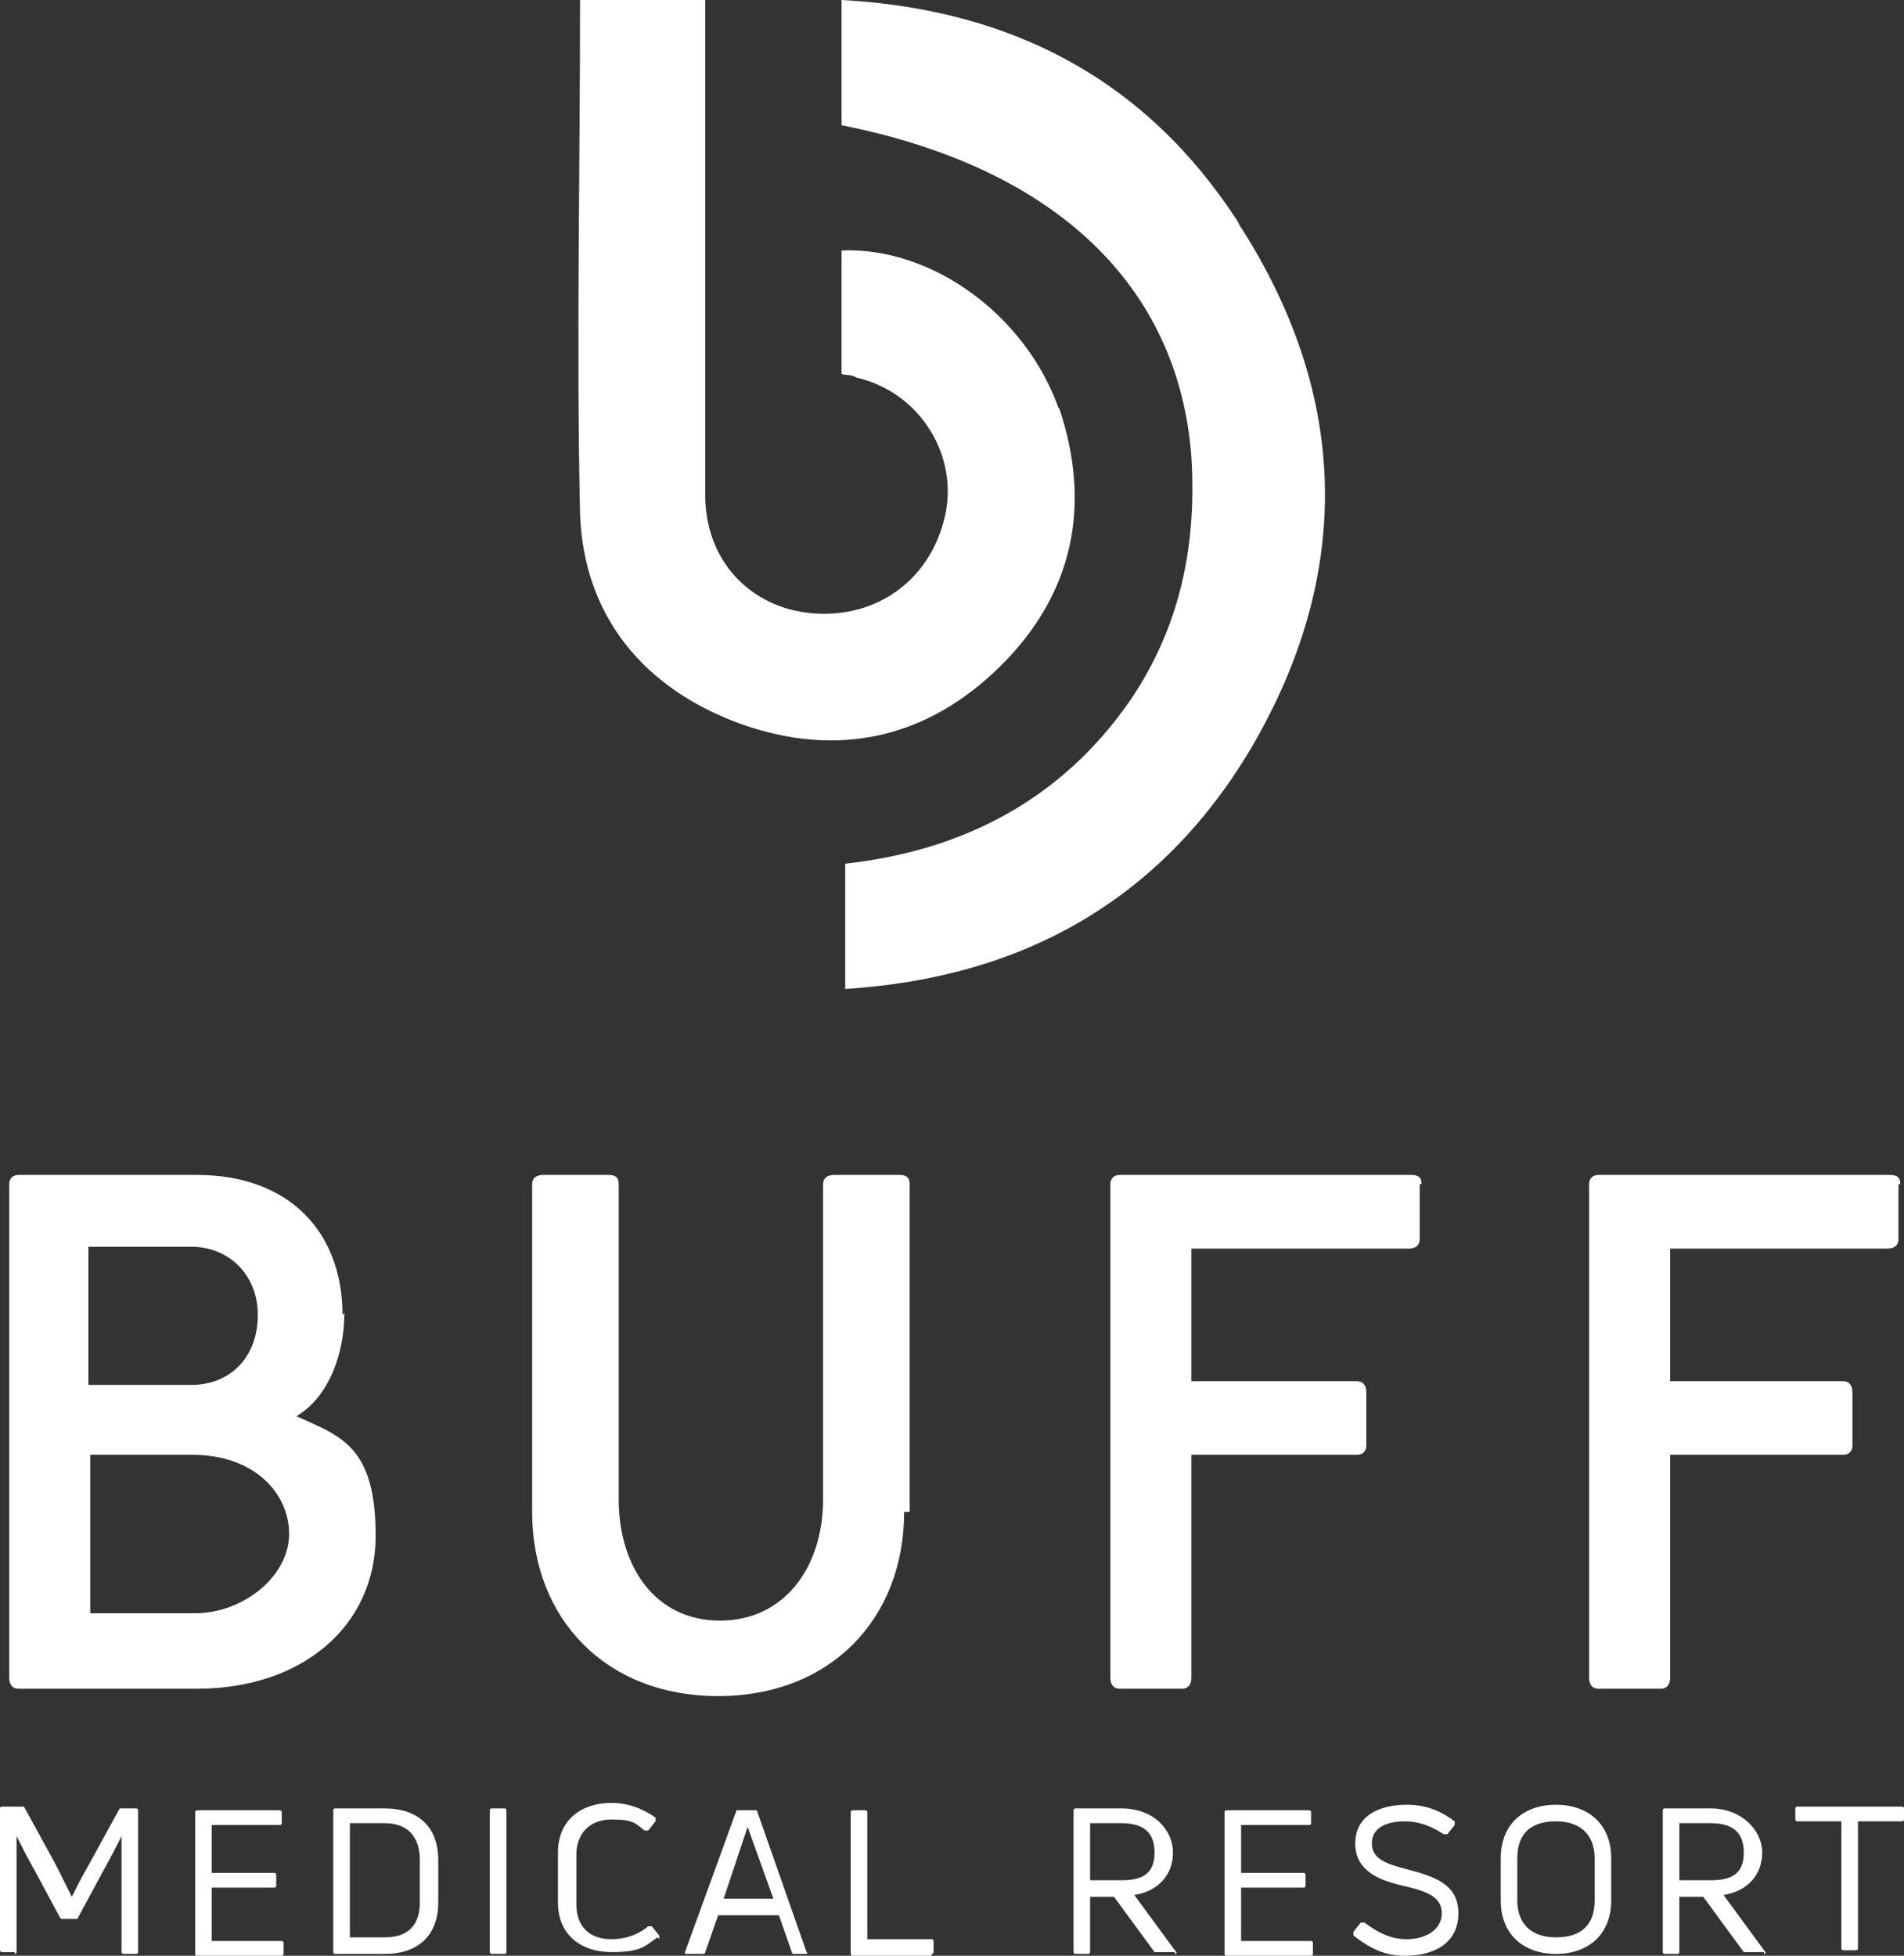
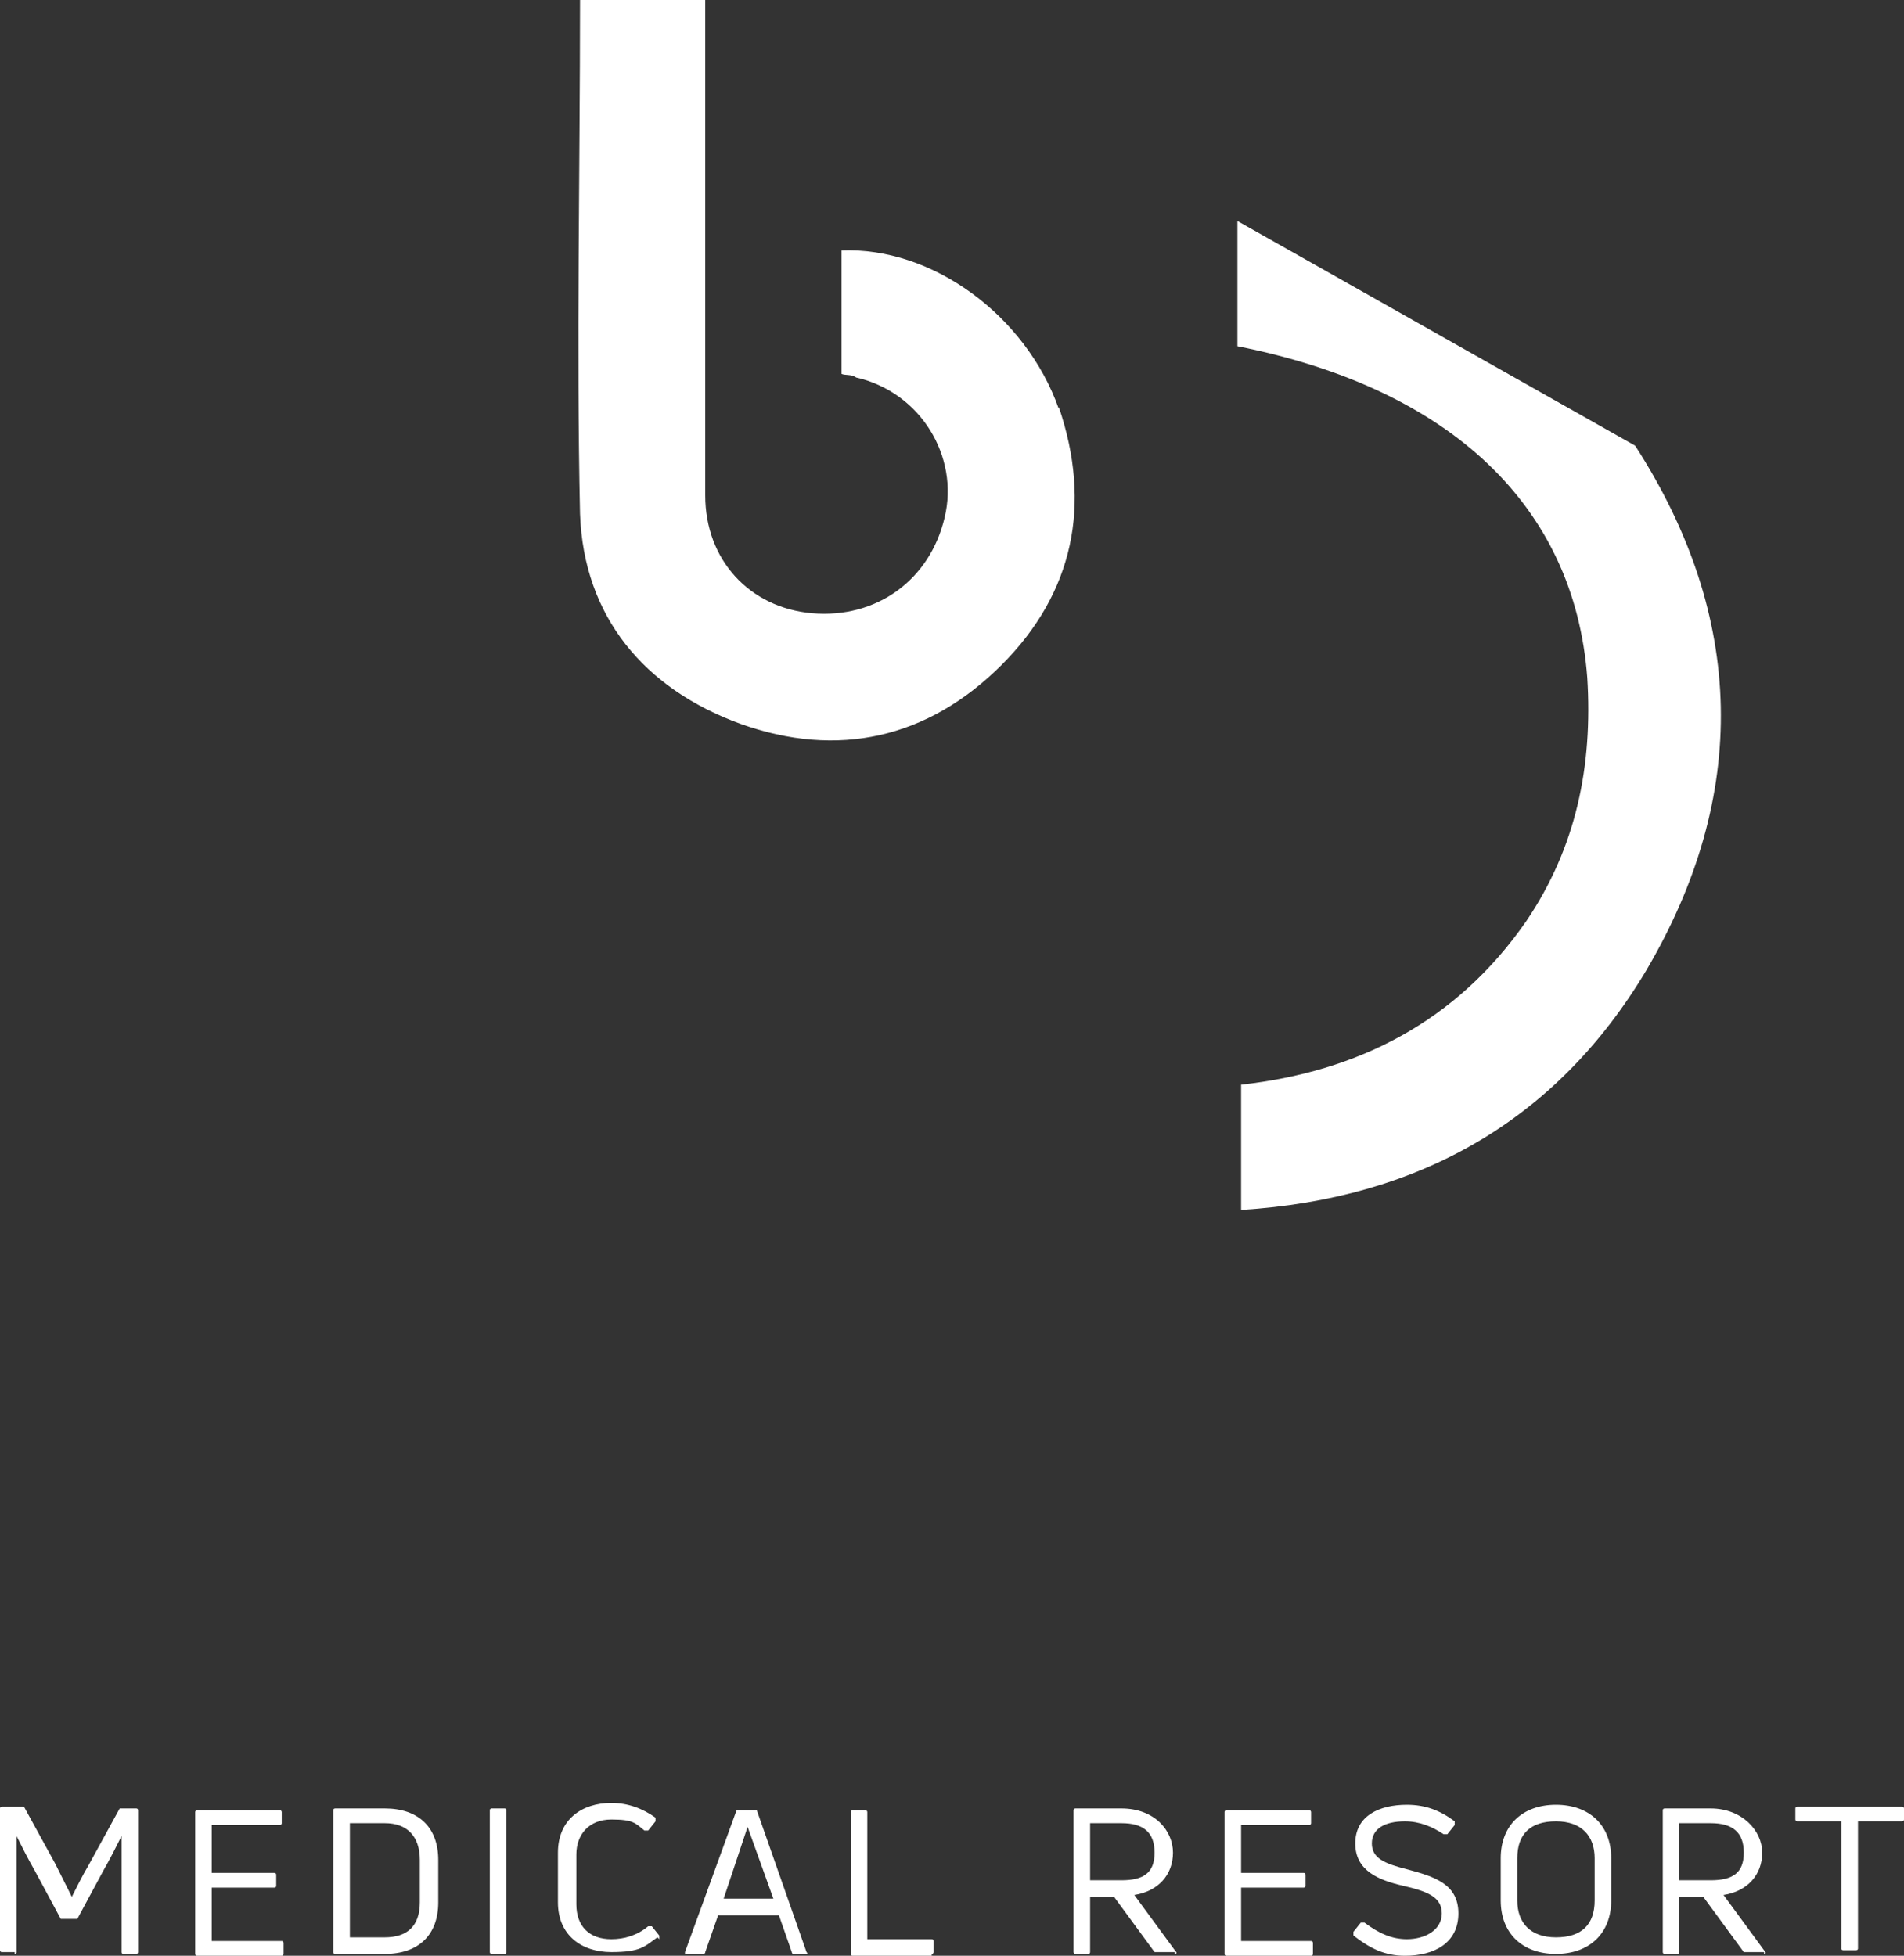
<svg xmlns="http://www.w3.org/2000/svg" viewBox="0 0 103.4 106.2">
  <rect x="0" y="0" width="103.4" height="106.2" fill="#333333" stroke="none" />
  <defs>
    <style>      .cls-1 {        fill: #fff;      }    </style>
  </defs>
  <g>
    <g id="Ebene_1">
      <g>
        <path class="cls-1" d="M57.5,22.2c-1.8-5.1-6.9-8.8-11.8-8.6v6.7c.2.1.5,0,.8.2,3.5.8,5.6,4.3,4.8,7.6-.8,3.4-3.7,5.5-7.2,5.2-3.4-.3-5.8-2.9-5.8-6.4,0-8.1,0-16.2,0-24.3V0h-6.8c0,9.5-.2,18.7,0,27.9.2,5.6,3.5,9.5,8.7,11.4,5.3,1.9,10.2.8,14.2-3.2,3.9-3.9,4.9-8.7,3.1-14" />
-         <path class="cls-1" d="M67.2,12C62.2,4.3,54.9.5,45.7,0v6.8c11.6,2.3,18.3,8.7,19,18,.3,4.8-.6,9.2-3.3,13.2-3.8,5.5-9.2,8.2-15.5,8.9v6.8c9.6-.6,17.1-4.8,22-13,5.6-9.5,5.4-19.2-.6-28.5" />
+         <path class="cls-1" d="M67.2,12v6.8c11.6,2.3,18.3,8.7,19,18,.3,4.8-.6,9.2-3.3,13.2-3.8,5.5-9.2,8.2-15.5,8.9v6.8c9.6-.6,17.1-4.8,22-13,5.6-9.5,5.4-19.2-.6-28.5" />
        <path class="cls-1" d="M97.6,98.1c0,0-.1,0-.1.1v.6c0,0,0,.1.1.1h2.4v6.9c0,0,0,.1.1.1h.7c0,0,.1,0,.1-.1v-6.9h2.4c0,0,.1,0,.1-.1v-.6c0,0,0-.1-.1-.1h-5.7ZM92.9,99c1.2,0,1.8.5,1.8,1.6s-.6,1.5-1.8,1.5h-1.7v-3.1h1.7ZM95.8,106.1c0,0,.2,0,0-.2l-2.2-3c1.3-.2,2.1-1.1,2.1-2.3s-1.1-2.4-2.8-2.4h-2.5c0,0-.1,0-.1.1v7.7c0,0,0,.1.1.1h.7c0,0,.1,0,.1-.1v-3h1.3l2.2,3c0,0,0,0,.2,0h.9ZM82.4,100.9c0-1.3.7-2,2.1-2s2.1.8,2.1,2v2.3c0,1.3-.7,2-2.1,2s-2.1-.8-2.1-2v-2.3ZM87.5,100.9c0-1.8-1.2-2.9-3-2.9s-3,1.1-3,2.9v2.3c0,1.8,1.2,2.9,3,2.9s3-1.1,3-2.9v-2.3ZM79.2,103.9c0-1.6-1.3-2-2.8-2.4-1.2-.3-1.9-.6-1.9-1.4s.7-1.2,1.8-1.2c.8,0,1.5.3,2.1.7,0,0,.1,0,.2,0l.4-.5c0,0,0-.1,0-.2-.8-.6-1.6-.9-2.6-.9-1.5,0-2.8.6-2.8,2.1s1.3,2,2.6,2.3c1.3.3,2.1.6,2.1,1.5s-.9,1.4-1.9,1.4c-.8,0-1.5-.3-2.3-.9,0,0-.1,0-.2,0l-.4.5c0,0,0,.1,0,.2.9.7,1.7,1.1,2.8,1.1,1.6,0,2.9-.7,2.9-2.3M67.4,102.5h3.4c0,0,.1,0,.1-.1v-.6c0,0,0-.1-.1-.1h-3.4v-2.6h3.7c0,0,.1,0,.1-.1v-.6c0,0,0-.1-.1-.1h-4.5c0,0-.1,0-.1.1v7.7c0,0,0,.1.1.1h4.6c0,0,.1,0,.1-.1v-.6c0,0,0-.1-.1-.1h-3.8v-2.7ZM60.9,99c1.2,0,1.8.5,1.8,1.6s-.6,1.5-1.8,1.5h-1.7v-3.1h1.7ZM63.8,106.1c0,0,.2,0,0-.2l-2.2-3c1.3-.2,2.1-1.1,2.1-2.3s-1-2.4-2.8-2.4h-2.5c0,0-.1,0-.1.1v7.7c0,0,0,.1.1.1h.7c0,0,.1,0,.1-.1v-3h1.3l2.2,3c0,0,0,0,.2,0h.9ZM50.6,106.1c0,0,.1,0,.1-.1v-.6c0,0,0-.1-.1-.1h-3.5v-6.9c0,0,0-.1-.1-.1h-.7c0,0-.1,0-.1.1v7.7c0,0,0,.1.1.1h4.3ZM40.6,99.2h0l1.4,3.9h-2.7l1.3-3.9ZM38.2,106.1c0,0,.1,0,.1-.1l.7-2h3.3l.7,2c0,0,0,.1.1.1h.7c0,0,.1,0,0-.1l-2.7-7.7c0,0,0,0-.1,0h-.9c0,0-.1,0-.1,0l-2.8,7.7c0,0,0,.1,0,.1h.7ZM35.8,105.3c0,0,0-.1,0-.2l-.4-.5c0,0-.1,0-.2,0-.6.5-1.3.7-2,.7-1.2,0-1.9-.7-1.9-1.9v-2.7c0-1.1.7-1.9,1.9-1.9s1.3.2,1.8.6c0,0,.1,0,.2,0l.4-.5c0,0,0-.1,0-.2-.7-.5-1.5-.8-2.4-.8-1.6,0-2.9.9-2.9,2.7v2.7c0,1.8,1.3,2.7,2.9,2.7s1.8-.3,2.5-.8M27.5,98.3c0,0,0-.1-.1-.1h-.7c0,0-.1,0-.1.1v7.7c0,0,0,.1.1.1h.7c0,0,.1,0,.1-.1v-7.7ZM19,99h1.9c1.2,0,1.9.7,1.9,2v2.3c0,1.3-.7,1.9-1.9,1.9h-1.9v-6.2ZM20.9,106.1c1.8,0,2.9-1,2.9-2.8v-2.3c0-1.8-1.1-2.8-2.9-2.8h-2.7c0,0-.1,0-.1.1v7.7c0,0,0,.1.1.1h2.7ZM11.5,102.5h3.4c0,0,.1,0,.1-.1v-.6c0,0,0-.1-.1-.1h-3.4v-2.6h3.7c0,0,.1,0,.1-.1v-.6c0,0,0-.1-.1-.1h-4.5c0,0-.1,0-.1.1v7.7c0,0,0,.1.1.1h4.6c0,0,.1,0,.1-.1v-.6c0,0,0-.1-.1-.1h-3.8v-2.7ZM.8,106.1c0,0,.1,0,.1-.1v-3.3c0-.9,0-2.1,0-3h0c.3.6.6,1.2,1,1.9l1.4,2.6c0,0,0,0,.1,0h.6c0,0,.1,0,.2,0l1.4-2.6c.4-.7.7-1.3,1-1.9h0c0,1,0,2.1,0,3v3.3c0,0,0,.1.1.1h.7c0,0,.1,0,.1-.1v-7.7c0,0,0-.1-.1-.1h-.8c0,0-.1,0-.1,0l-1.7,3.1c-.3.5-.7,1.3-.9,1.7h0c-.2-.4-.6-1.2-.9-1.8l-1.7-3.1c0,0,0,0-.1,0H.1c0,0-.1,0-.1.1v7.7c0,0,0,.1.1.1h.7Z" />
-         <path class="cls-1" d="M103.2,64.3c0-.4-.2-.5-.6-.5h-15.8c-.3,0-.5.2-.5.5v26.8c0,.4.2.6.5.6h3.4c.3,0,.5-.2.5-.6v-12.1h9.4c.3,0,.5-.2.5-.5v-2.9c0-.4-.2-.6-.5-.6h-9.4v-7.2h11.8c.4,0,.6-.2.6-.5v-3ZM77.2,64.3c0-.4-.2-.5-.6-.5h-15.8c-.3,0-.5.2-.5.5v26.8c0,.4.2.6.5.6h3.4c.3,0,.5-.2.5-.6v-12.1h9c.3,0,.5-.2.5-.5v-2.9c0-.4-.2-.6-.5-.6h-9v-7.2h11.8c.4,0,.6-.2.6-.5v-3ZM49.4,82.1v-17.8c0-.4-.2-.5-.6-.5h-3.5c-.4,0-.6.2-.6.5v17.1c0,3.7-2.1,6.6-5.6,6.6s-5.5-2.9-5.5-6.6v-17.1c0-.4-.2-.5-.6-.5h-3.5c-.4,0-.6.2-.6.5v17.8c0,5.8,4,10,10.1,10s10.1-4.2,10.1-10M14,71.4c0,2.3-1.5,3.8-3.6,3.8h-5.6v-7.5h5.6c2,0,3.6,1.5,3.6,3.7M4.9,87.7v-8.7h5.6c3.2,0,5.2,2,5.2,4.3s-2.5,4.3-5.1,4.3h-5.7ZM18.6,71.4c0-4.5-2.9-7.6-7.9-7.6H1c-.3,0-.5.2-.5.5v26.8c0,.4.2.6.5.6h9.7c5.7,0,9.7-3.4,9.7-8.3s-1.9-5.4-4.3-6.5c1.7-1,2.6-3.3,2.6-5.6" />
      </g>
    </g>
  </g>
</svg>